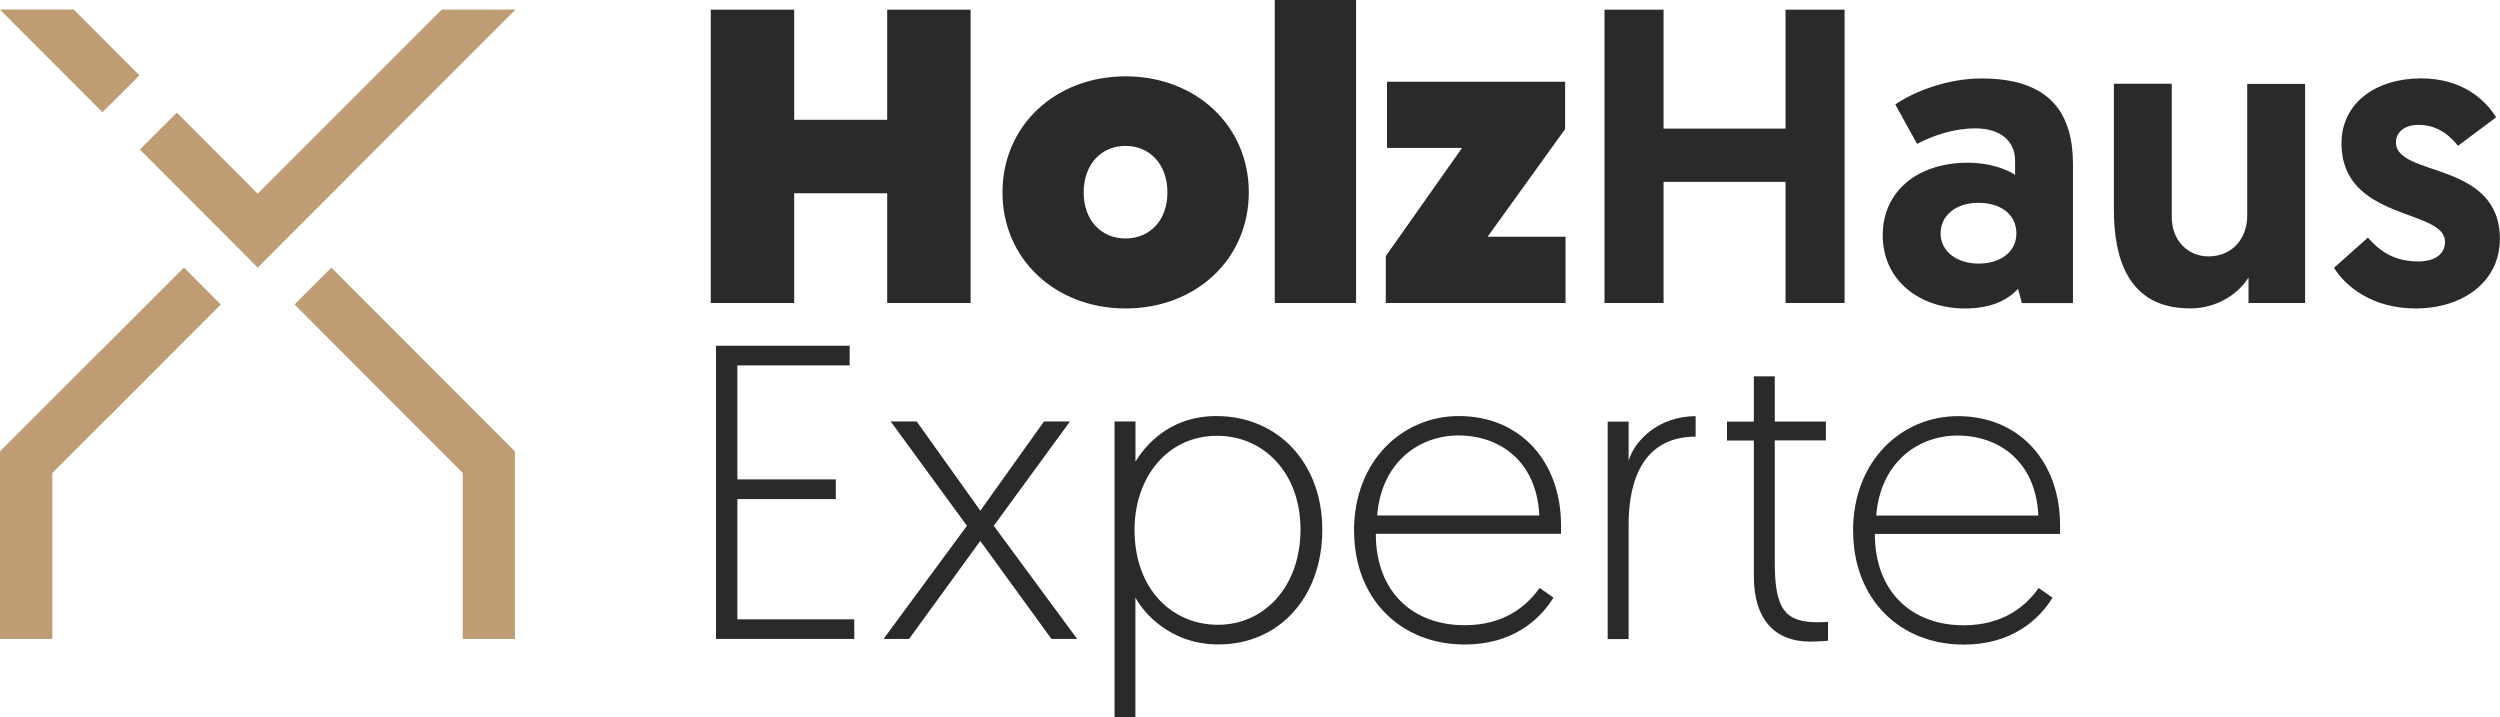
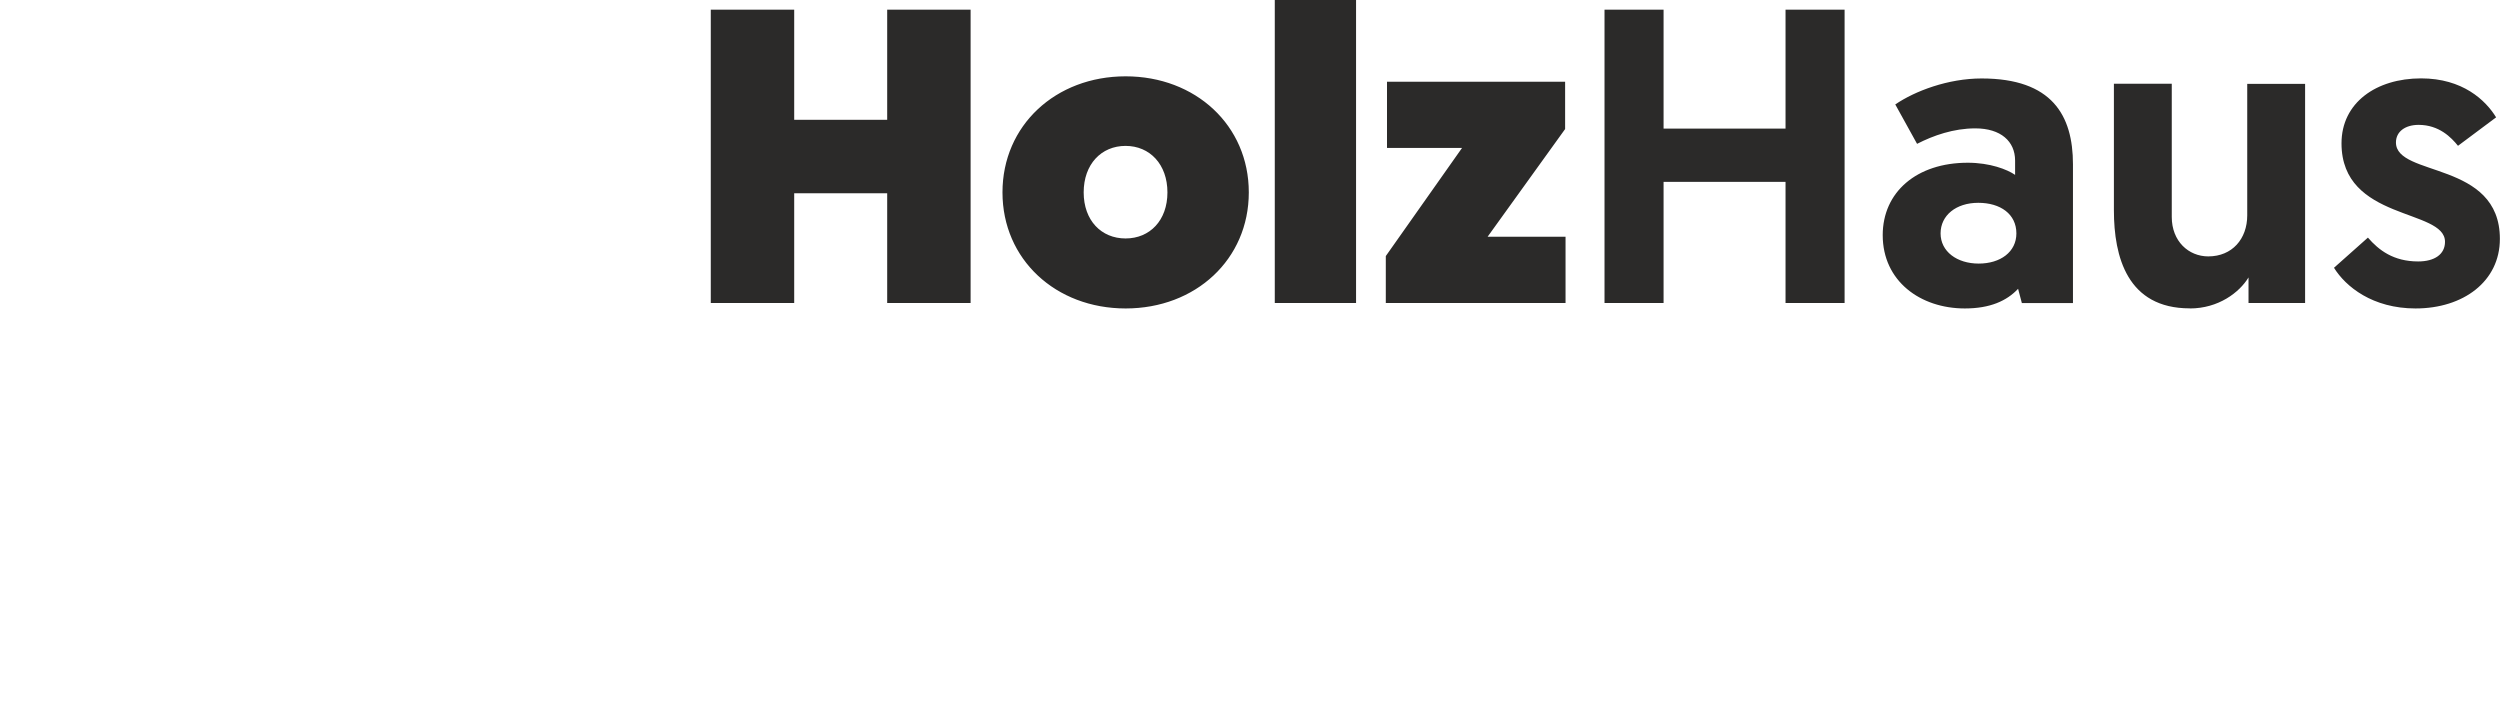
<svg xmlns="http://www.w3.org/2000/svg" xml:space="preserve" width="41.257mm" height="11.838mm" version="1.1" style="shape-rendering:geometricPrecision; text-rendering:geometricPrecision; image-rendering:optimizeQuality; fill-rule:evenodd; clip-rule:evenodd" viewBox="0 0 292.5 83.93">
  <defs>
    <style type="text/css">
   
    .fil0 {fill:#2B2A29;fill-rule:nonzero}
    .fil1 {fill:#BF9C73;fill-rule:nonzero}
   
  </style>
  </defs>
  <g id="Warstwa_x0020_1">
    <g id="_1764170413008">
      <path class="fil0" d="M83.16 35.45l9.76 0 0 -12.84 10.88 0 0 12.84 9.76 0 0 -34.32 -9.76 0 0 12.89 -10.88 0 0 -12.89 -9.76 0 0 34.32zm62.95 -12.94c0,-7.84 -6.23,-13.58 -14.41,-13.58 -8.19,0 -14.41,5.74 -14.41,13.58 0,7.84 6.23,13.58 14.41,13.58 8.19,0 14.41,-5.74 14.41,-13.58zm-19.32 0c0,-3.29 2.06,-5.44 4.9,-5.44 2.84,0 4.9,2.16 4.9,5.44 0,3.28 -2.06,5.39 -4.9,5.39 -2.84,0 -4.9,-2.11 -4.9,-5.39zm22.36 12.94l9.51 0 0 -35.45 -9.51 0 0 35.45zm12.99 0l21.03 0 0 -7.75 -9.12 0 9.07 -12.6 0 -5.54 -20.84 0 0 7.75 8.78 0 -8.92 12.65 0 5.49zm25.59 0l6.91 0 0 -14.17 14.27 0 0 14.17 6.91 0 0 -34.32 -6.91 0 0 13.92 -14.27 0 0 -13.92 -6.91 0 0 34.32zm32.55 -7.94c0,5.39 4.41,8.58 9.61,8.58 2.94,0 4.9,-0.88 6.23,-2.3l0.44 1.67 5.98 0 0 -16.23c0,-5.74 -2.45,-10.05 -10.69,-10.05 -3.92,0 -7.8,1.47 -10.1,3.04l2.55 4.61c1.91,-0.98 4.27,-1.81 6.81,-1.81 2.99,0 4.66,1.52 4.66,3.77l0 1.67c-0.93,-0.64 -2.94,-1.42 -5.54,-1.42 -5.98,0 -9.95,3.43 -9.95,8.48zm6.77 -0.2c0,-2.11 1.81,-3.58 4.41,-3.58 2.6,0 4.46,1.32 4.46,3.58 0,2.16 -1.86,3.53 -4.41,3.53 -2.55,0 -4.46,-1.42 -4.46,-3.53zm29.17 8.78c3.33,0 5.79,-1.86 6.86,-3.63l0 2.99 6.62 0 0 -25.64 -6.77 0 0 15.39c0,2.75 -1.76,4.8 -4.56,4.8 -2.3,0 -4.27,-1.77 -4.27,-4.61l0 -15.59 -6.77 0 0 14.81c0,5.44 1.57,11.47 8.87,11.47zm26.42 0c5.54,0 9.85,-3.14 9.85,-8.14 0,-9.17 -12.16,-7.21 -12.16,-11.28 0,-1.27 1.08,-2.06 2.65,-2.06 2.4,0 3.82,1.47 4.61,2.45l4.46 -3.33c-1.23,-2.01 -3.92,-4.56 -8.78,-4.56 -5.24,0 -9.31,2.84 -9.31,7.6 0,9.12 12.11,7.6 12.11,11.52 0,1.47 -1.23,2.3 -3.14,2.3 -2.89,0 -4.61,-1.32 -5.88,-2.79l-3.97 3.53c1.37,2.21 4.51,4.76 9.56,4.76z" />
-       <path class="fil0" d="M83.77 74.76l16.18 0 0 -2.3 -13.68 0 0 -14.07 11.52 0 0 -2.3 -11.52 0 0 -13.34 13.14 0 0 -2.3 -15.64 0 0 34.32zm39.27 0l2.99 0 -9.76 -13.24 8.92 -12.21 -3.04 0 -7.45 10.44 -7.45 -10.44 -3.04 0 8.92 12.21 -9.76 13.24 2.99 0 8.33 -11.47 8.33 11.47zm7.35 9.17l2.45 0 0 -14.02c0.83,1.57 3.92,5.49 9.71,5.49 7.16,0 12.16,-5.59 12.16,-13.43 0,-7.75 -5.15,-13.29 -12.4,-13.29 -6.13,0 -8.87,4.36 -9.46,5.34l0 -4.71 -2.45 0 0 34.61zm2.35 -21.96c0,-5.98 3.73,-10.98 9.66,-10.98 5.44,0 9.76,4.31 9.76,10.98 0,6.52 -4.12,11.13 -9.66,11.13 -5.29,0 -9.76,-4.07 -9.76,-11.13l0 0zm25.69 0.15c0,7.94 5.44,13.29 12.94,13.29 5.49,0 8.73,-2.79 10.39,-5.49l-1.62 -1.13c-1.47,2.06 -4.07,4.36 -8.78,4.36 -6.08,0 -10.39,-3.92 -10.39,-10.69l21.67 0 0 -1.03c0,-7.31 -4.66,-12.75 -11.96,-12.75 -6.47,0 -12.26,5.1 -12.26,13.43zm2.7 -1.81c0.49,-6.23 4.9,-9.36 9.51,-9.36 4.8,0 9.17,2.99 9.46,9.36l-18.97 0zm37.26 -11.62c-4.12,0 -7.06,2.65 -7.84,5.2l0 -4.56 -2.45 0 0 25.44 2.45 0 0 -13.43c0,-5.29 1.81,-10.25 7.84,-10.25l0 -2.4zm6.81 0.64l-3.14 0 0 2.21 3.14 0 0 15.88c0,5.15 2.55,7.65 6.57,7.65 0.93,0 2.11,-0.1 2.11,-0.1l0 -2.21c0,0 -0.59,0.05 -1.13,0.05 -3.82,0 -5.1,-1.42 -5.1,-6.96l0 -14.32 5.98 0 0 -2.21 -5.98 0 0 -5.29 -2.45 0 0 5.29zm11.62 12.8c0,7.94 5.44,13.29 12.94,13.29 5.49,0 8.73,-2.79 10.39,-5.49l-1.62 -1.13c-1.47,2.06 -4.07,4.36 -8.78,4.36 -6.08,0 -10.39,-3.92 -10.39,-10.69l21.67 0 0 -1.03c0,-7.31 -4.66,-12.75 -11.96,-12.75 -6.47,0 -12.26,5.1 -12.26,13.43zm2.7 -1.81c0.49,-6.23 4.9,-9.36 9.51,-9.36 4.8,0 9.17,2.99 9.46,9.36l-18.97 0z" />
-       <path class="fil1" d="M-0 74.76l0 -21.95 11.96 -11.96 0.01 0.01 4.37 -4.37 -0 -0 5.18 -5.18 4.31 4.32 -13.24 13.26 -0.01 -0.01 -6.46 6.46 0 19.42 -6.1 0zm40.63 -53.95l2.22 -2.22 0 0 1.06 -1.06 -0 -0 4.37 -4.37 6.02 -6.02 6.02 -6.02 -8.63 0 -3.86 3.86 -3.86 3.86 -4.37 4.37 -0 -0 -3.28 3.28 -6.17 6.17 -9.46 -9.48 -4.33 4.31 9.47 9.49 4.31 4.32 0 -0 0.01 0.01 4.31 -4.32 -0 -0 6.18 -6.18zm-1.86 10.5c7.15,7.17 14.31,14.33 21.47,21.5l0 21.95 -6.1 0 0 -19.42 -19.68 -19.71 4.31 -4.32zm-30.14 -30.19l7.68 7.7 -4.33 4.31 -11.99 -12.01 8.63 0z" />
    </g>
  </g>
</svg>